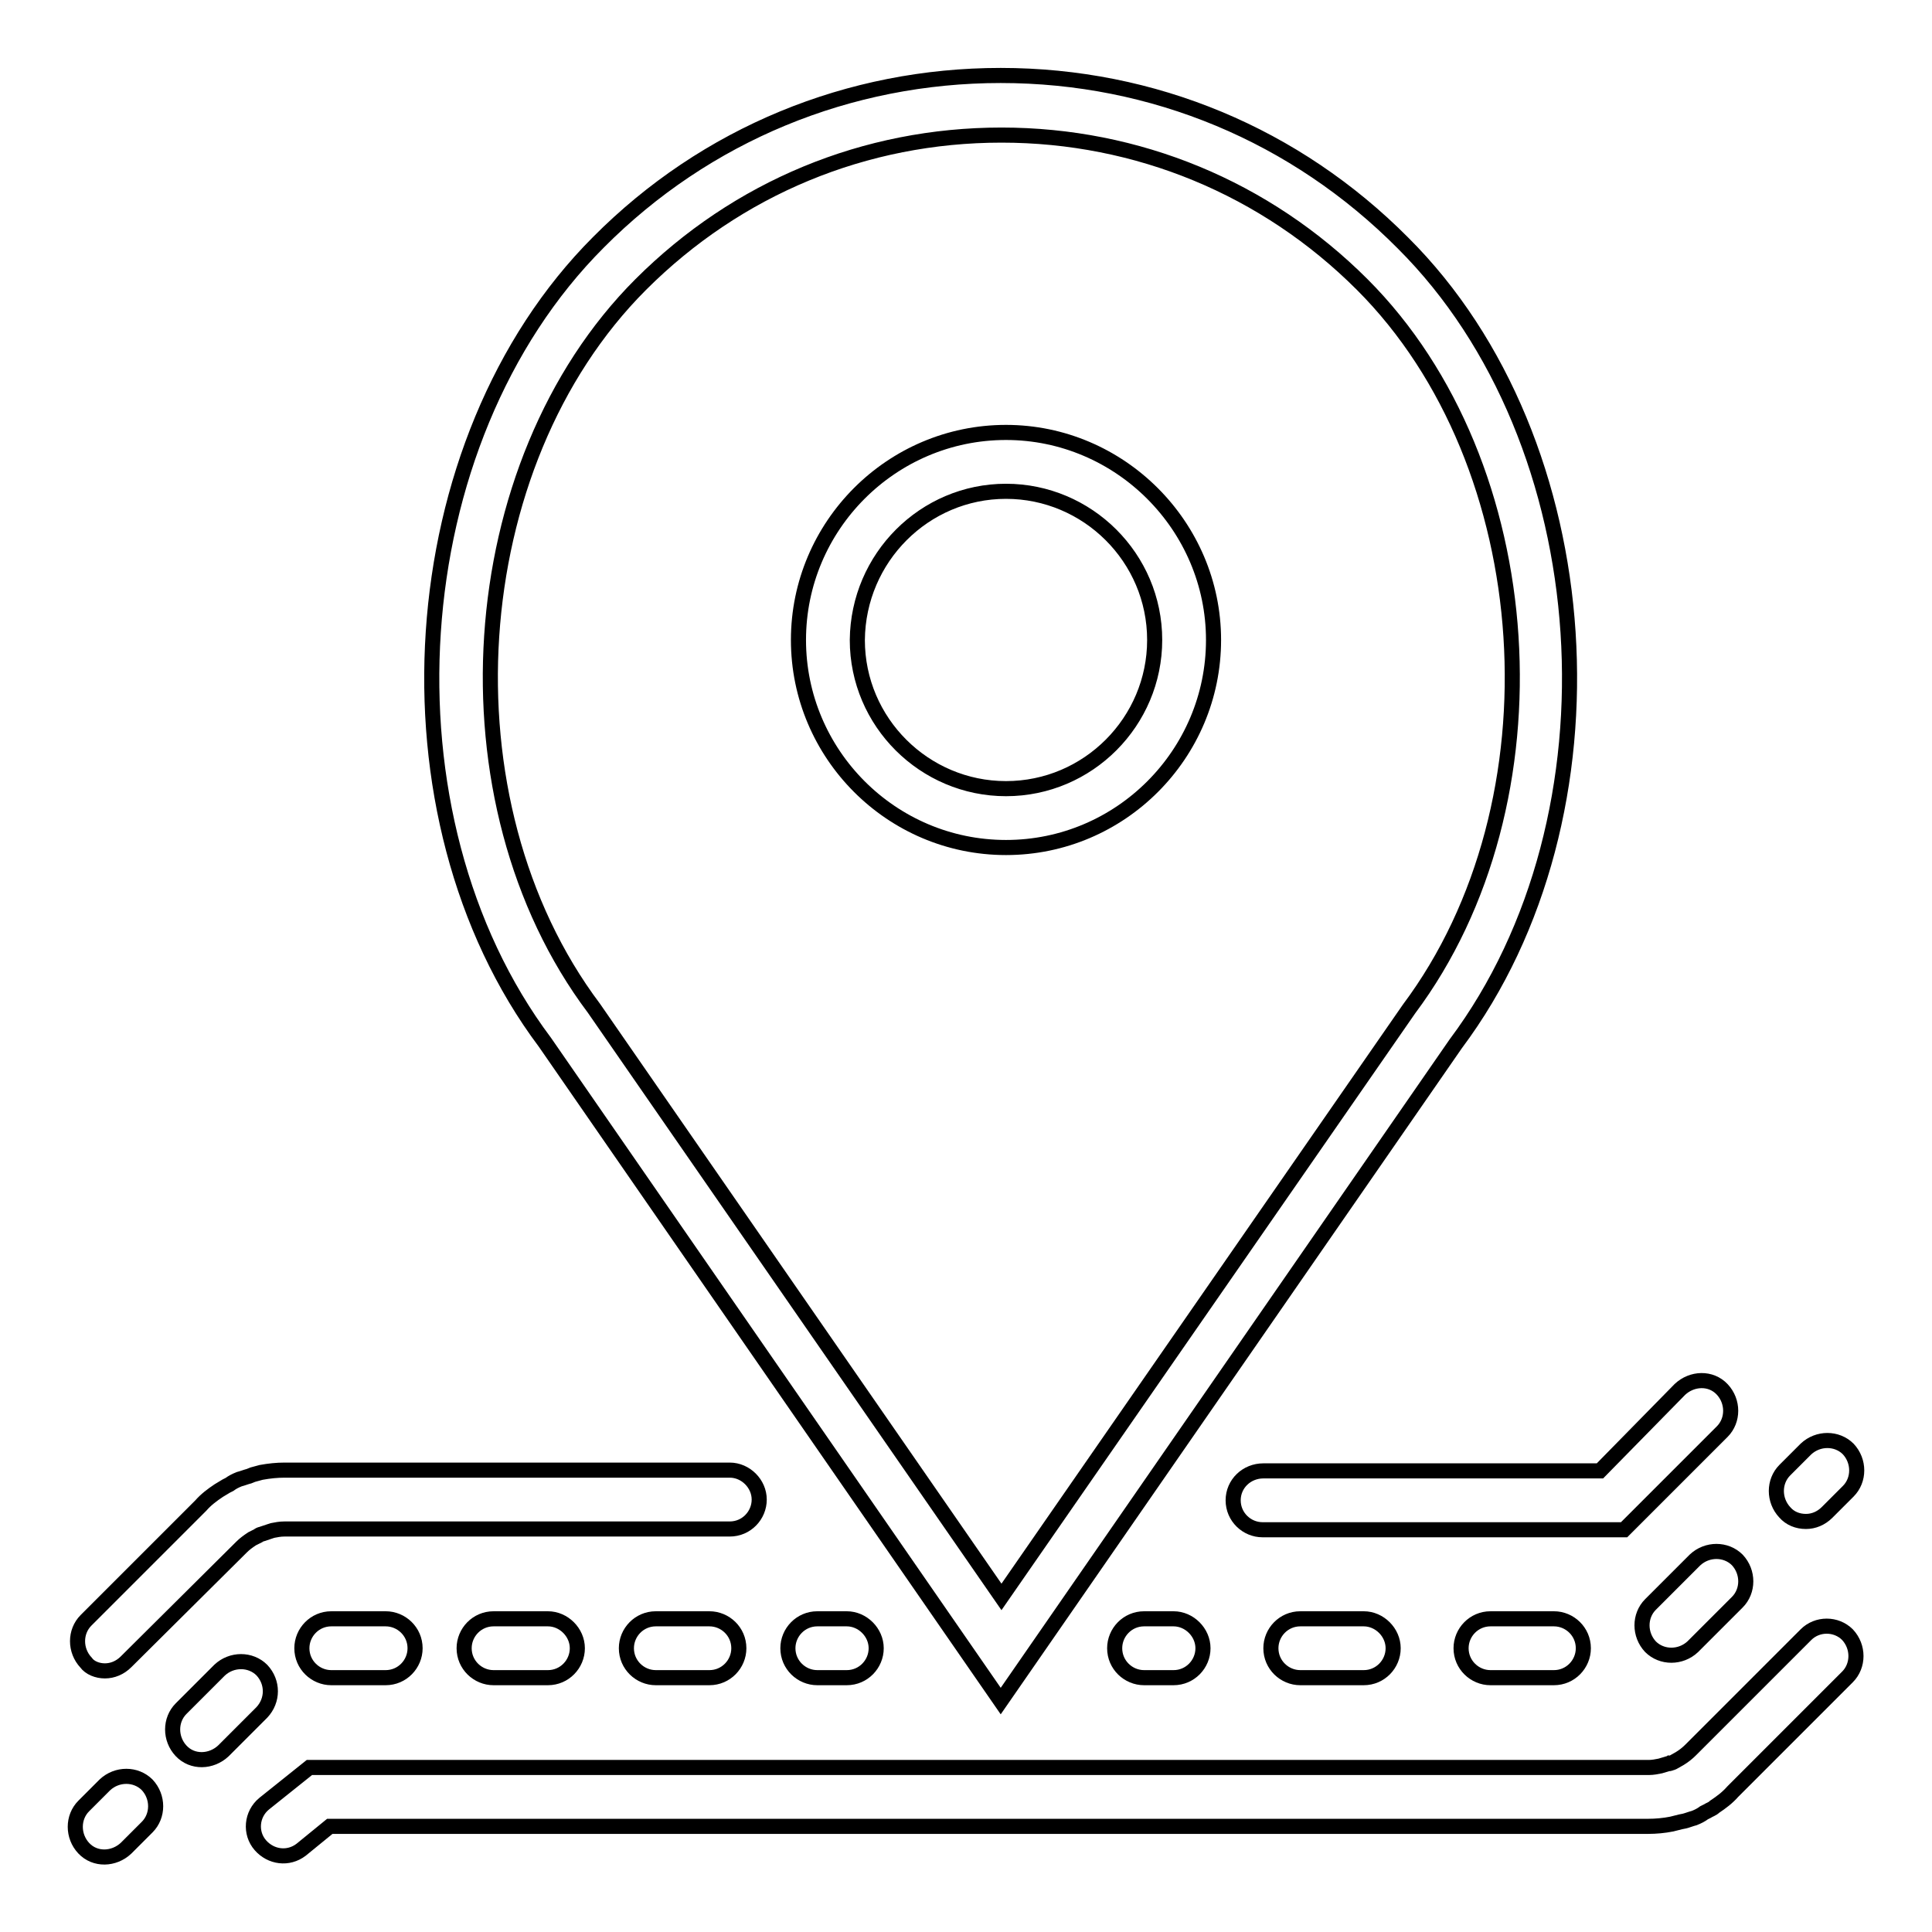
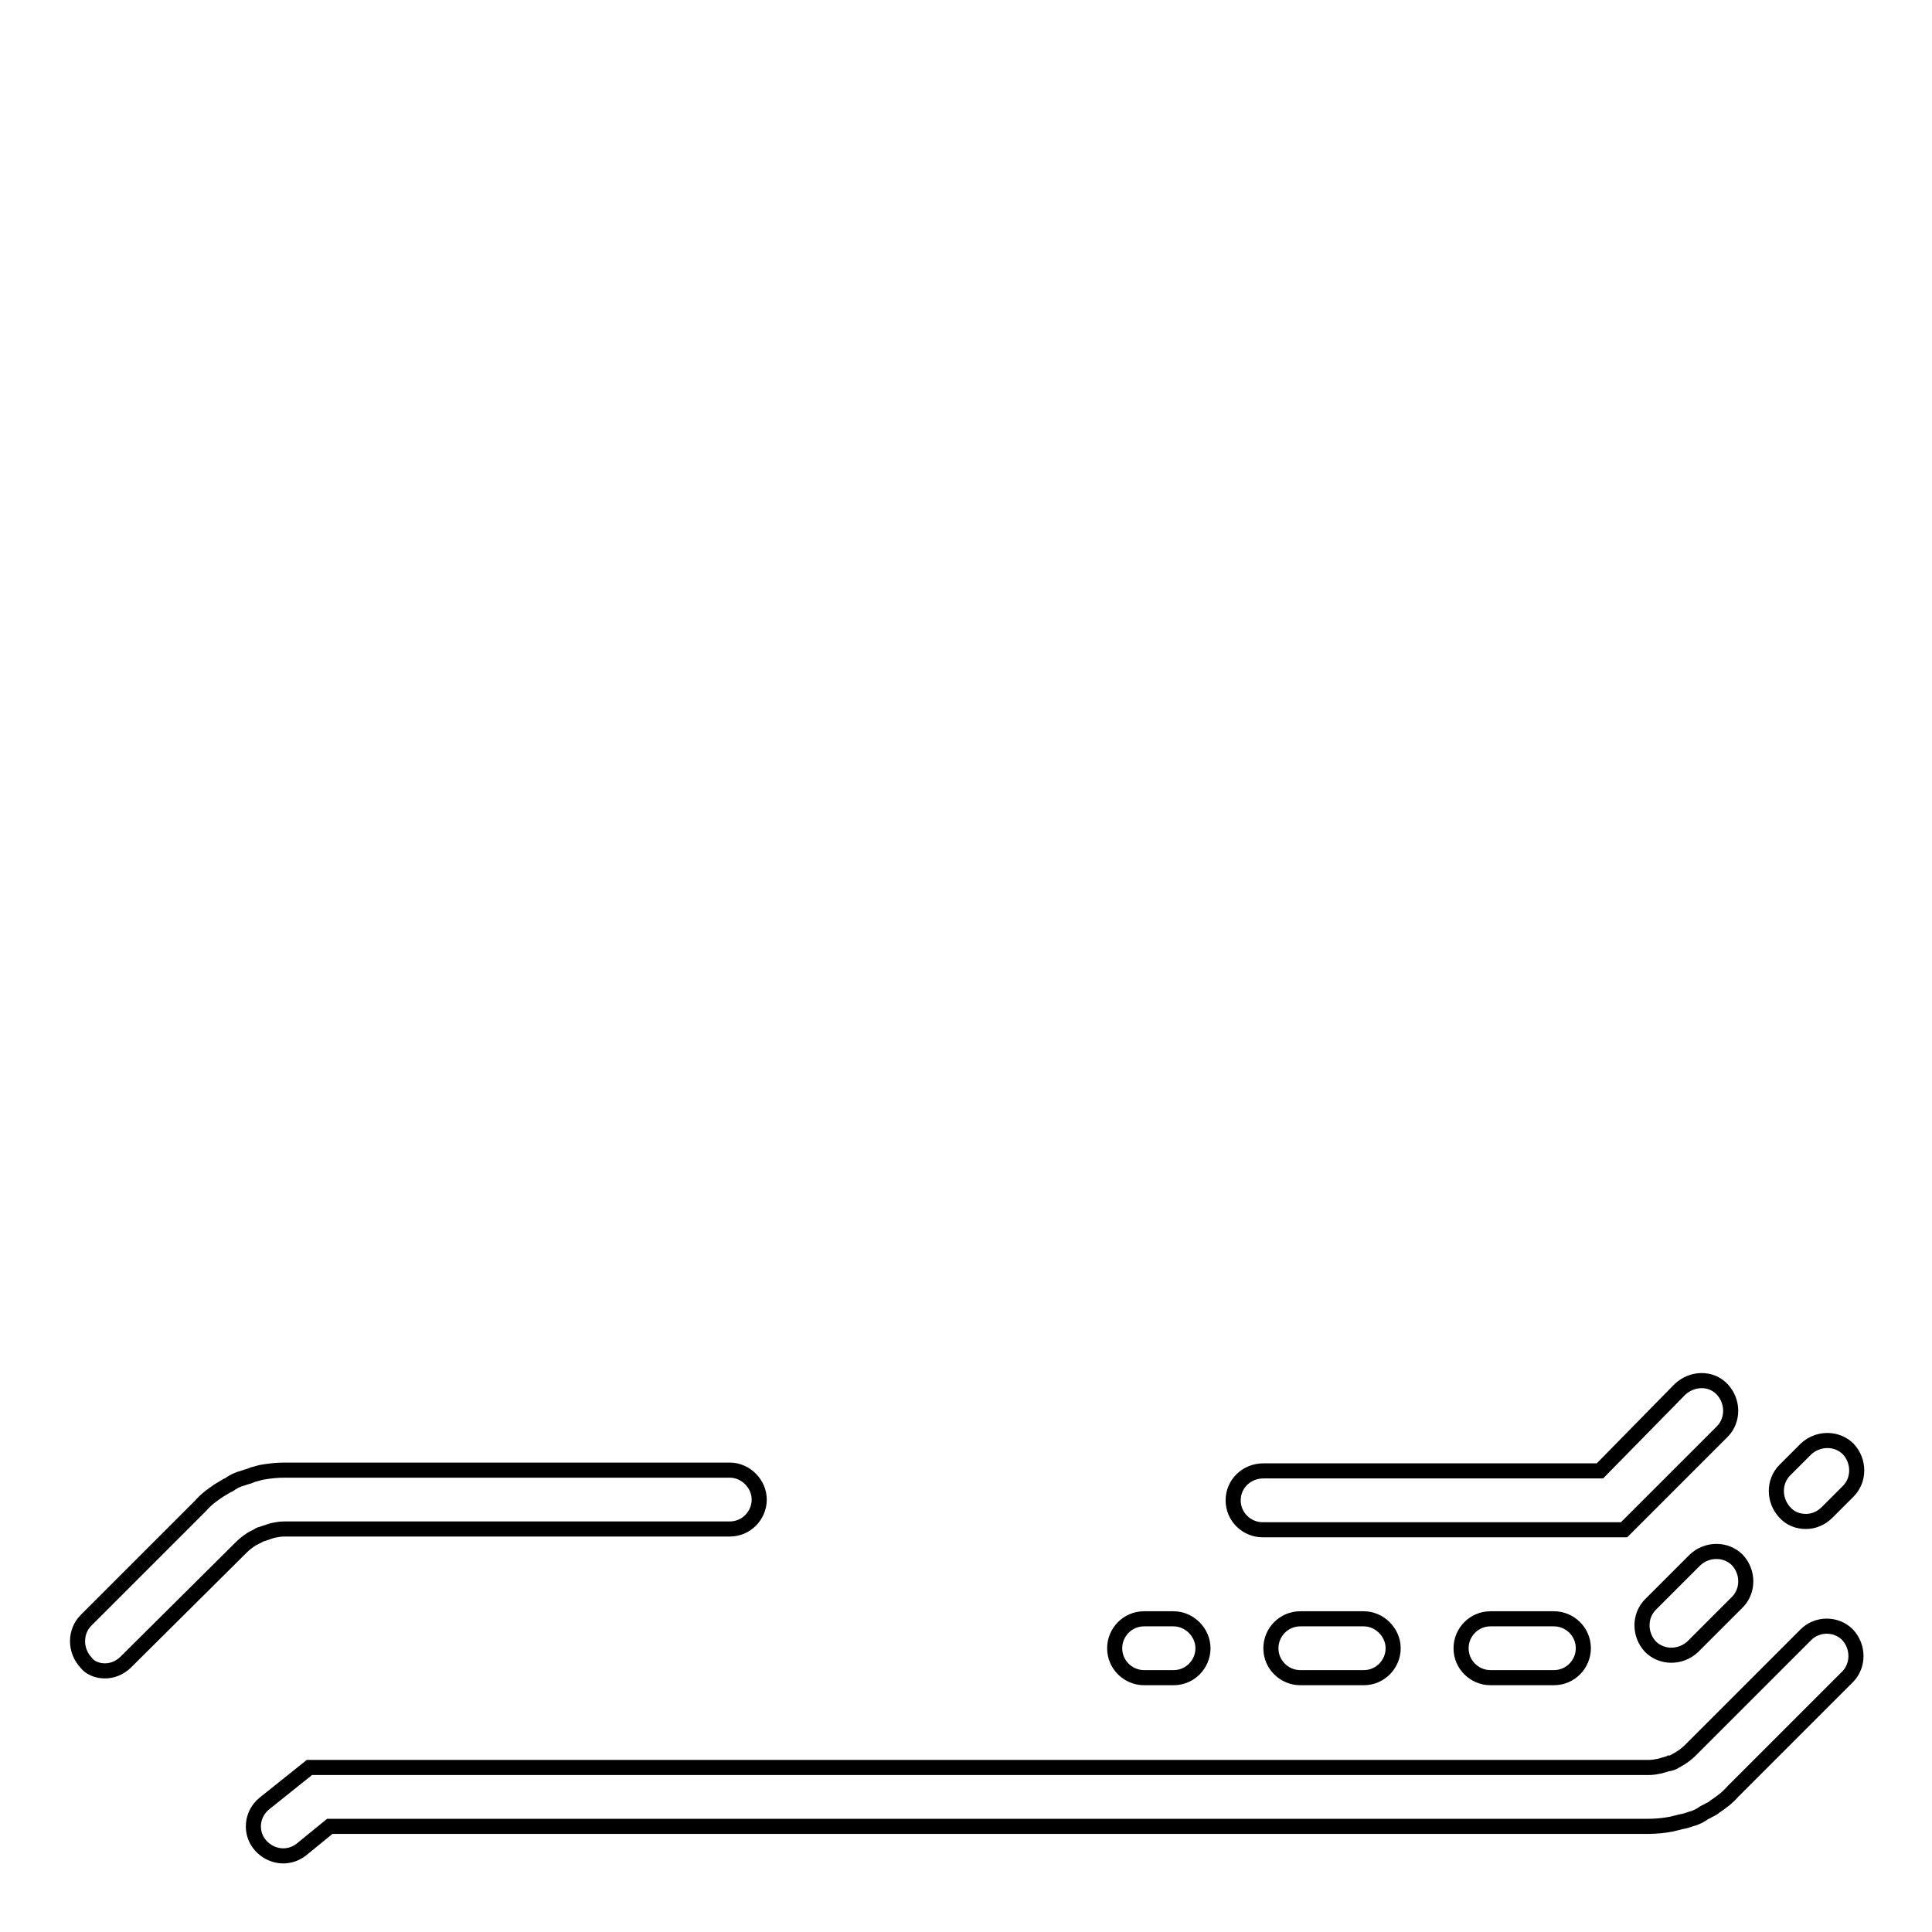
<svg xmlns="http://www.w3.org/2000/svg" version="1.1" x="0px" y="0px" viewBox="0 0 256 256" enable-background="new 0 0 256 256" xml:space="preserve">
  <g>
-     <path stroke-width="2" fill-opacity="0" stroke="#000000" d="M133.3,112.3c15.2,0,27.5-12.4,27.5-27.5s-12.4-27.5-27.5-27.5c-15.2,0-27.5,12.4-27.5,27.5 S118.1,112.3,133.3,112.3L133.3,112.3z M133.3,65.1c10.8,0,19.7,8.8,19.7,19.7c0,10.8-8.8,19.7-19.7,19.7 c-10.8,0-19.7-8.8-19.7-19.7C113.7,73.9,122.5,65.1,133.3,65.1z" />
-     <path stroke-width="2" fill-opacity="0" stroke="#000000" d="M132.6,225.4l60.3-87.1c22.6-30.2,19.4-79.8-7-106.1C171.7,17.9,152.8,10,132.6,10 c-20.1,0-39.1,7.8-53.3,22.1c-26.4,26.4-29.6,76-7.1,106L132.6,225.4z M84.9,37.7c12.8-12.8,29.7-19.8,47.8-19.8 c18,0,35,7,47.8,19.8c23.8,23.8,26.7,68.6,6.2,96l-54,77.9l-54-78C58.1,106.2,61.1,61.5,84.9,37.7z M13.9,236.5l-2.8,2.8 c-1.5,1.5-1.5,4,0,5.6s4,1.5,5.6,0l0,0l2.8-2.8c1.5-1.5,1.5-4,0-5.6C18,235,15.5,235,13.9,236.5z M43.9,214.5 c-2.2,0-3.9,1.8-3.9,3.9c0,2.2,1.8,3.9,3.9,3.9h7.2c2.2,0,3.9-1.8,3.9-3.9c0-2.2-1.8-3.9-3.9-3.9c0,0,0,0,0,0H43.9L43.9,214.5z  M34.7,221.3c-1.5-1.5-4-1.5-5.6,0c0,0,0,0,0,0l-5.1,5.1c-1.5,1.5-1.5,4,0,5.6s4,1.5,5.6,0l5.1-5.1 C36.2,225.3,36.2,222.9,34.7,221.3C34.7,221.3,34.7,221.3,34.7,221.3z M86.9,214.5c-2.2,0-3.9,1.8-3.9,3.9c0,2.2,1.8,3.9,3.9,3.9 H94c2.2,0,3.9-1.8,3.9-3.9c0-2.2-1.8-3.9-3.9-3.9c0,0,0,0,0,0H86.9L86.9,214.5z M65.4,214.5c-2.2,0-3.9,1.8-3.9,3.9 c0,2.2,1.8,3.9,3.9,3.9h7.2c2.2,0,3.9-1.8,3.9-3.9s-1.8-3.9-3.9-3.9c0,0,0,0,0,0H65.4L65.4,214.5z M108.3,214.5 c-2.2,0-3.9,1.8-3.9,3.9c0,2.2,1.8,3.9,3.9,3.9l0,0h3.9c2.2,0,3.9-1.8,3.9-3.9s-1.8-3.9-3.9-3.9c0,0,0,0,0,0H108.3L108.3,214.5z" />
    <path stroke-width="2" fill-opacity="0" stroke="#000000" d="M13.9,221.4c1,0,2-0.4,2.8-1.2L32,205c0.4-0.4,0.8-0.7,1.4-1.1l0.8-0.4c0.1-0.1,0.3-0.2,0.4-0.2l1.5-0.5 c0.5-0.1,1-0.2,1.6-0.2h59c2.2,0,3.9-1.8,3.9-3.9s-1.8-3.9-3.9-3.9c0,0,0,0,0,0h-59c-1,0-2,0.1-3.1,0.3c-0.4,0.1-0.7,0.2-1.1,0.3 l-0.5,0.2c-0.4,0.1-0.9,0.3-1.3,0.4c-0.5,0.2-0.9,0.4-1.3,0.7l-0.4,0.2c-0.3,0.2-0.7,0.4-1,0.6c-0.9,0.6-1.7,1.2-2.4,2l-15.2,15.2 c-1.5,1.5-1.5,4,0,5.6C11.9,221,12.9,221.4,13.9,221.4z M239.3,201.6c1,0,2-0.4,2.8-1.2l2.8-2.8c1.5-1.5,1.5-4,0-5.6 c-1.5-1.5-4-1.5-5.6,0l-2.8,2.8c-1.5,1.5-1.5,4,0,5.6C237.2,201.2,238.2,201.6,239.3,201.6L239.3,201.6z M224.6,206.7l-5.9,5.9 c-1.5,1.5-1.5,4,0,5.6c1.5,1.5,4,1.5,5.6,0l5.9-5.9c1.5-1.5,1.5-4,0-5.6C228.7,205.2,226.2,205.2,224.6,206.7z M197.5,214.5 c-2.2,0-3.9,1.8-3.9,3.9c0,2.2,1.8,3.9,3.9,3.9l0,0h8.4c2.2,0,3.9-1.8,3.9-3.9c0-2.2-1.8-3.9-3.9-3.9c0,0,0,0,0,0H197.5 L197.5,214.5z M172.3,214.5c-2.2,0-3.9,1.8-3.9,3.9c0,2.2,1.8,3.9,3.9,3.9h8.4c2.2,0,3.9-1.8,3.9-3.9s-1.8-3.9-3.9-3.9c0,0,0,0,0,0 H172.3L172.3,214.5z M151.6,214.5c-2.2,0-3.9,1.8-3.9,3.9c0,2.2,1.8,3.9,3.9,3.9h3.9c2.2,0,3.9-1.8,3.9-3.9s-1.8-3.9-3.9-3.9 c0,0,0,0,0,0H151.6L151.6,214.5z" />
    <path stroke-width="2" fill-opacity="0" stroke="#000000" d="M239.3,216.6L224,231.9c-0.4,0.4-0.9,0.8-1.4,1.1l-0.7,0.4c-0.2,0.1-0.3,0.2-0.5,0.2 c-0.1,0.1-0.3,0.1-0.4,0.1L220,234c-0.5,0.1-1,0.2-1.5,0.2H41l-6,4.8c-1.7,1.4-1.9,3.9-0.5,5.5c1.4,1.6,3.7,1.9,5.4,0.6l3.8-3.1 h174.7c1,0,2.1-0.1,3.1-0.3c0.4-0.1,0.8-0.2,1.2-0.3l0.5-0.1c0.4-0.1,0.9-0.3,1.3-0.4c0.5-0.2,0.9-0.4,1.3-0.7l0.4-0.2 c0.3-0.2,0.7-0.3,1-0.6c0.9-0.6,1.7-1.2,2.4-2l15.2-15.2c1.5-1.5,1.5-4,0-5.6C243.3,215.1,240.8,215.1,239.3,216.6L239.3,216.6 L239.3,216.6z M163.4,198.8c0,2.2,1.8,3.9,3.9,3.9h47.9l13-13c1.5-1.5,1.5-4,0-5.6s-4-1.5-5.6,0L212,194.9h-44.6 C165.2,194.9,163.4,196.6,163.4,198.8z" />
  </g>
</svg>